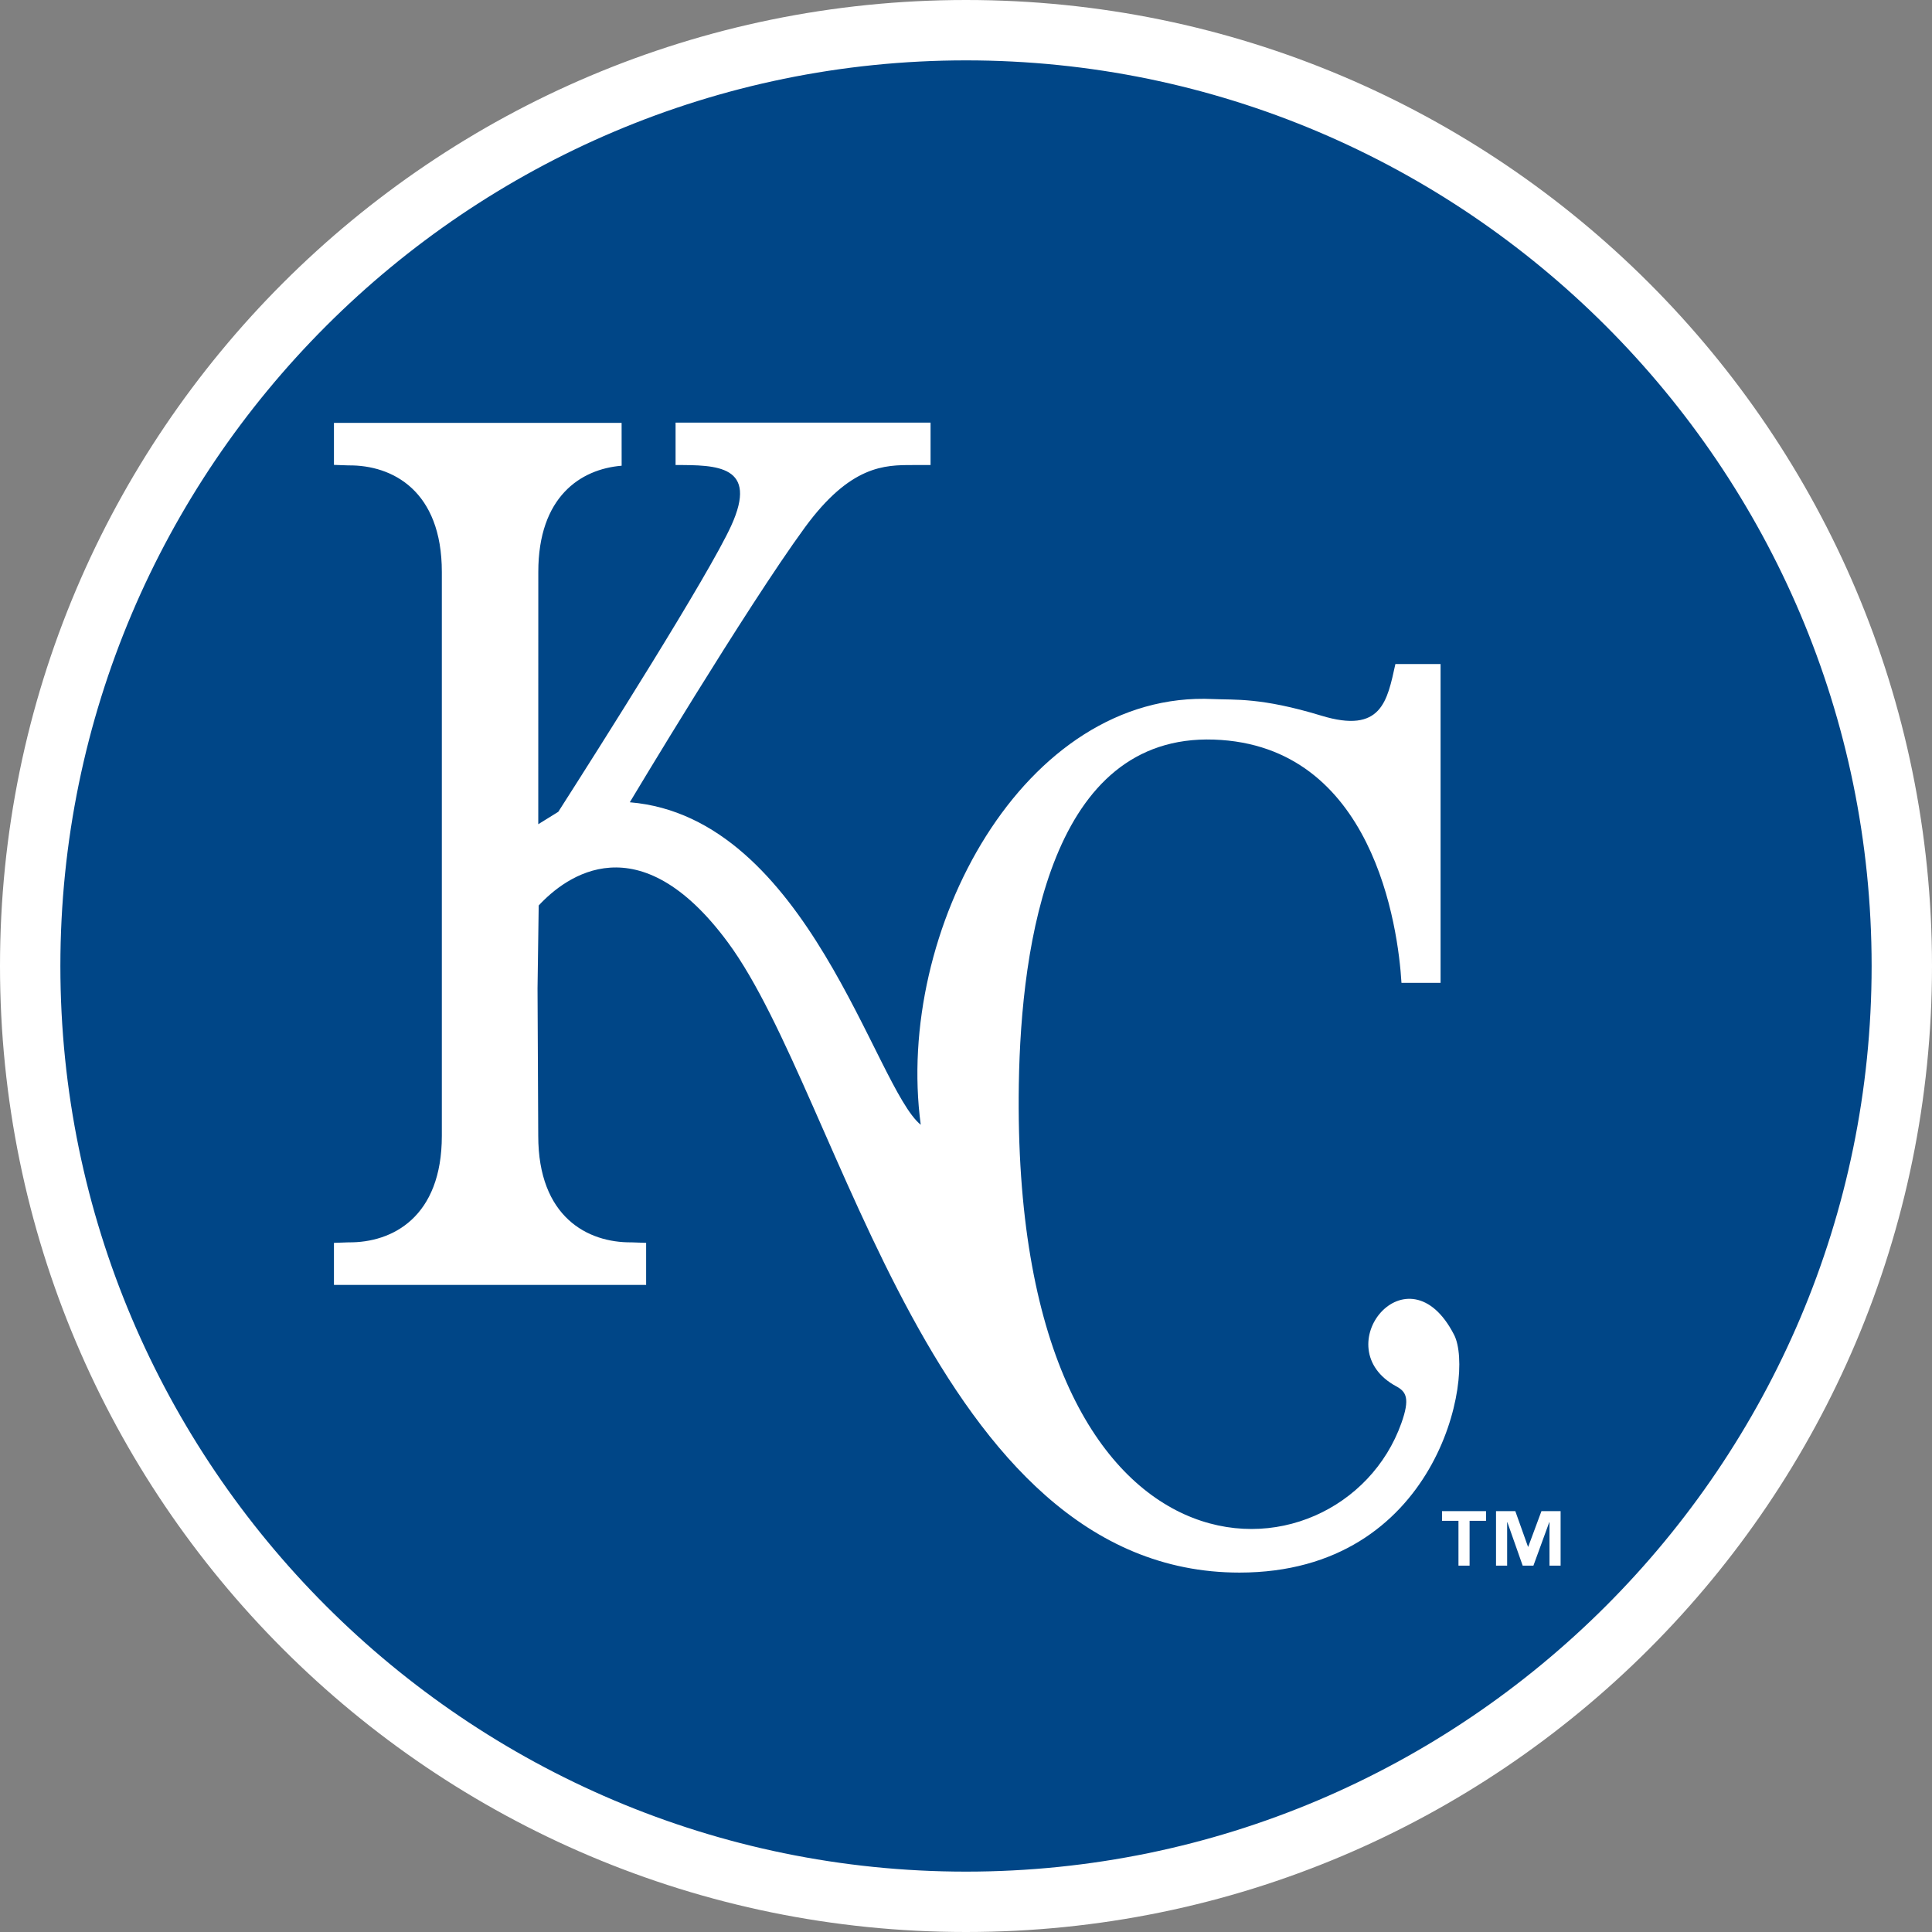
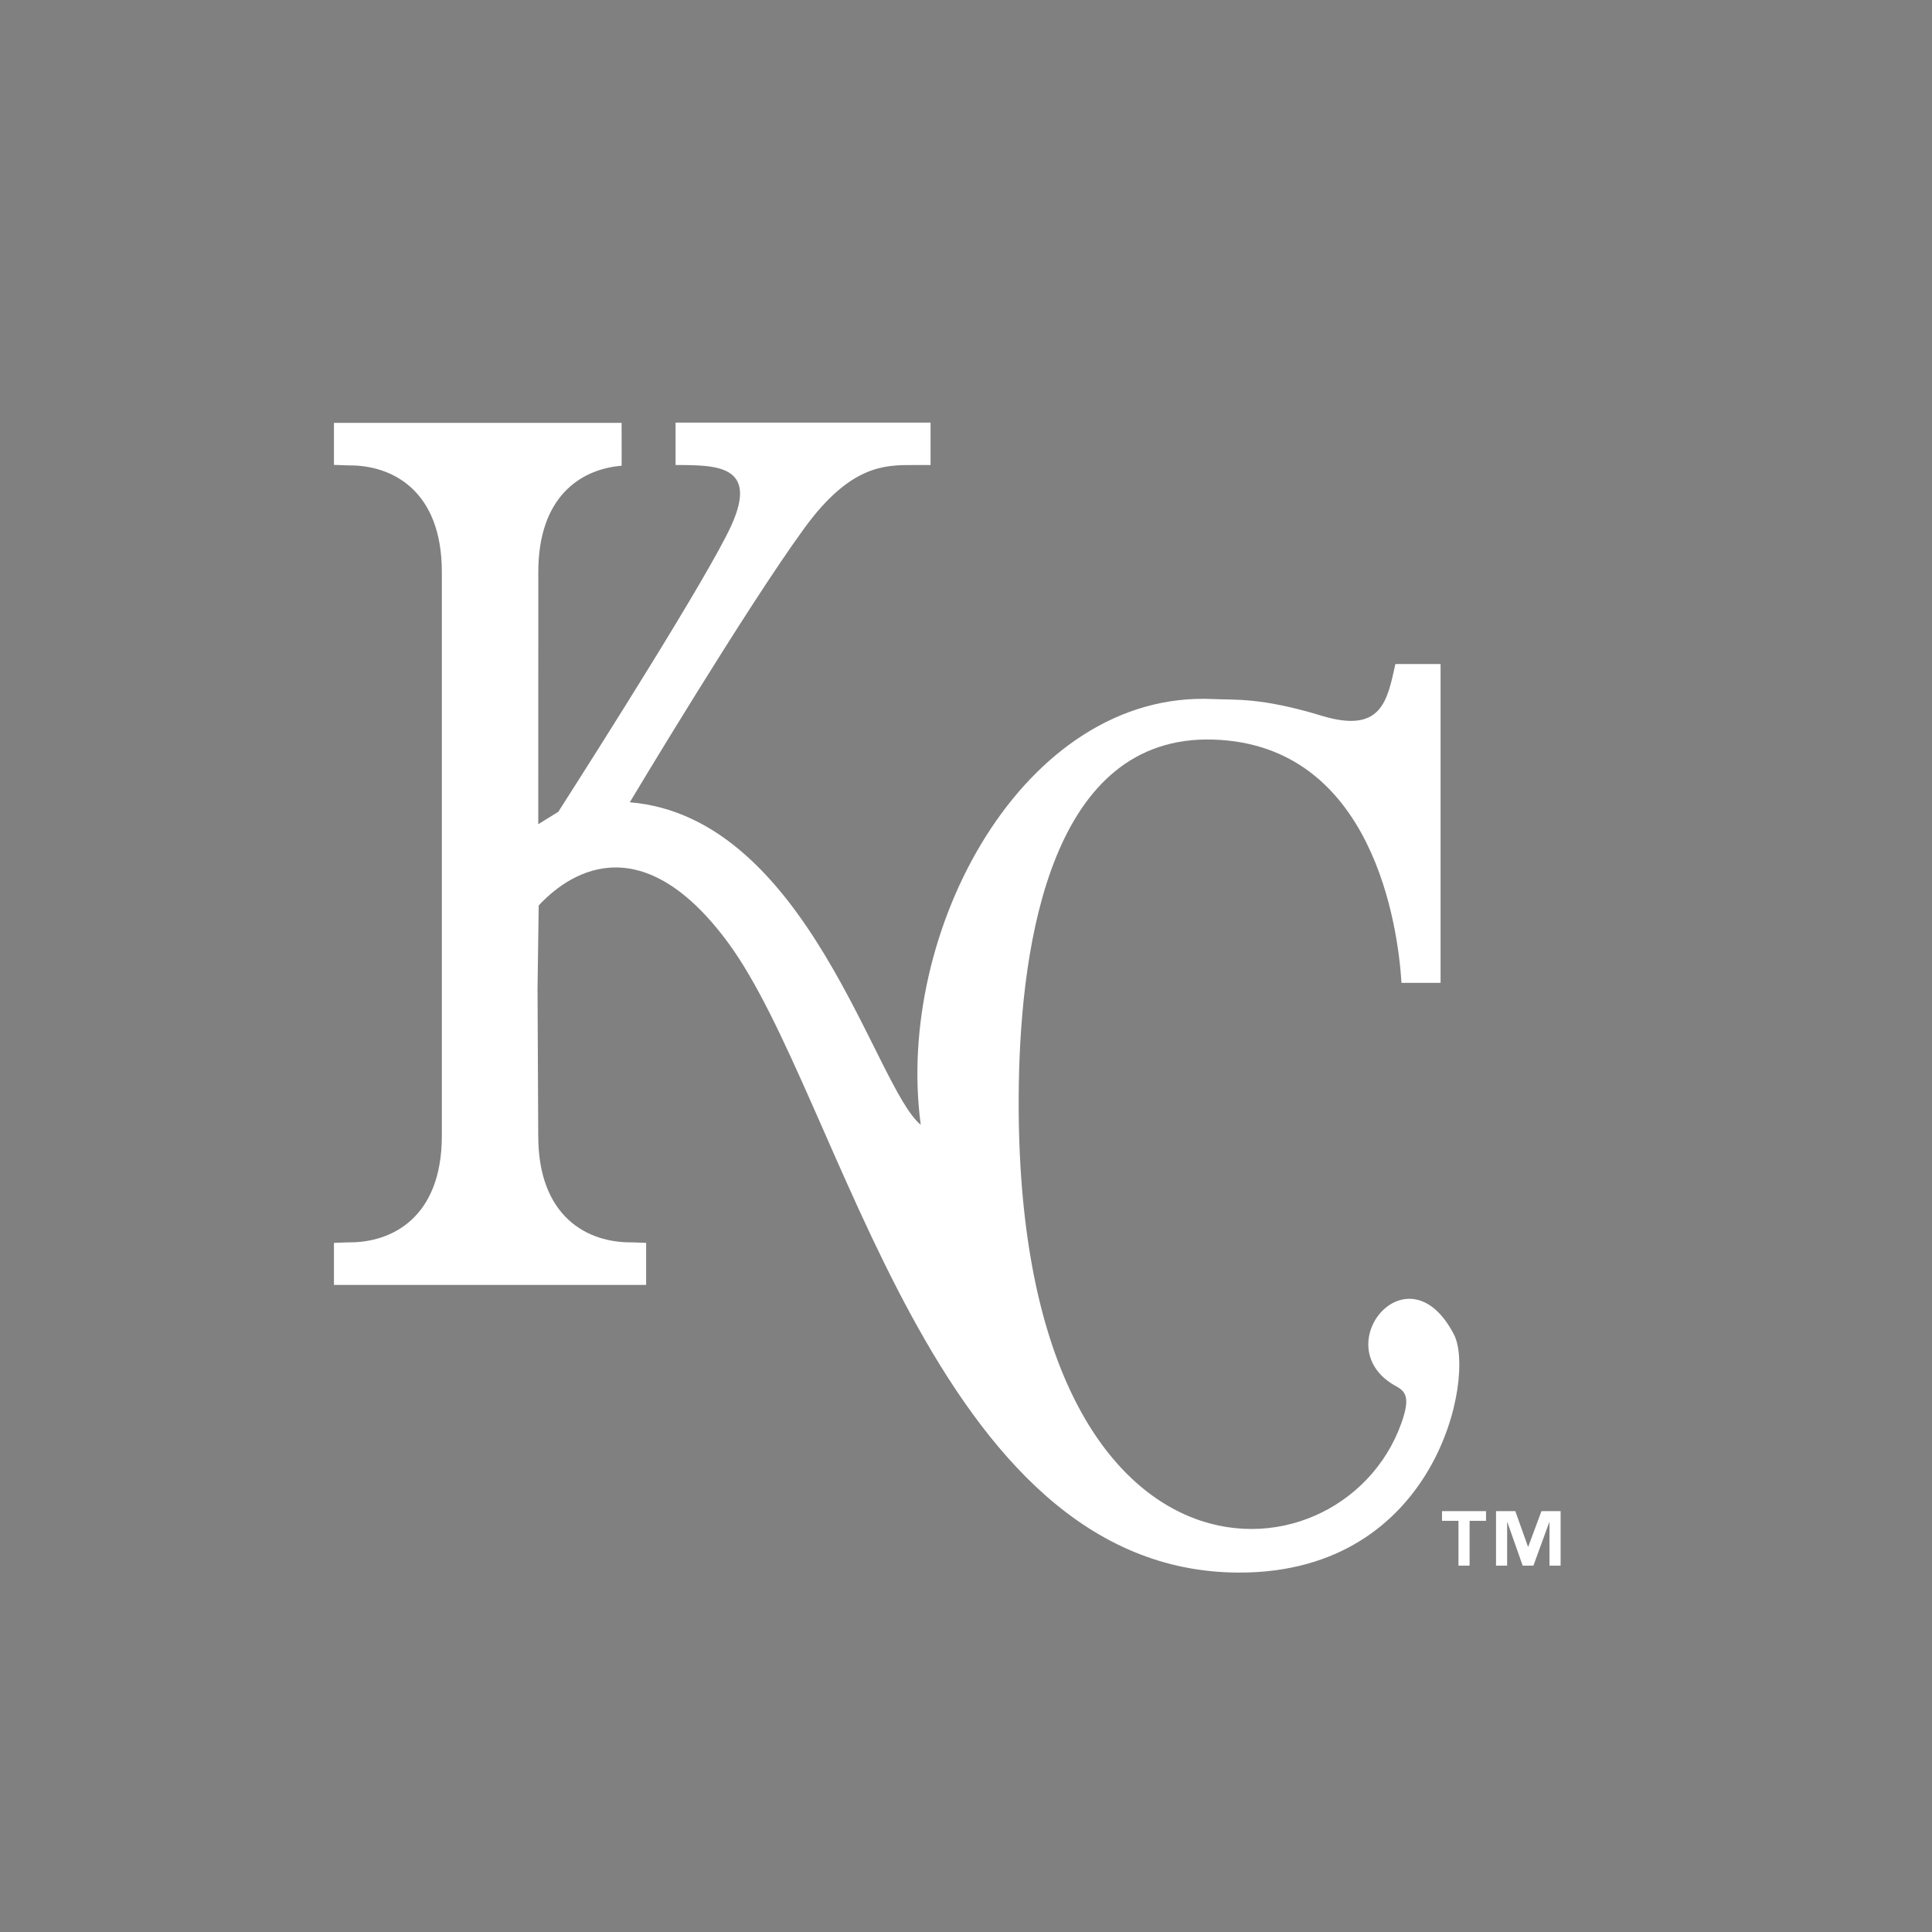
<svg xmlns="http://www.w3.org/2000/svg" xml:space="preserve" style="enable-background:new 0 0 160 160" viewBox="0 0 160 160">
  <rect x="0" y="0" width="160" height="160" fill="#808080" stroke="none" />
-   <path d="M80 157.5c-42.672 0-77.5-34.828-77.5-77.5S37.328 2.5 80 2.5s77.5 34.828 77.5 77.5-34.828 77.5-77.5 77.5z" style="fill:#004687" />
-   <path d="M80 5c41.328 0 75 33.672 75 75s-33.672 75-75 75S5 121.328 5 80 38.672 5 80 5m0-5C35.828 0 0 35.828 0 80s35.828 80 80 80 80-35.828 80-80S124.172 0 80 0z" style="fill:#fff" />
  <path d="M120.423 110.546c-3.829-7.477-10.733 1.067-4.777 4.272.819.442 1.135 1.01.406 3.051-5.007 14.042-32.355 15.416-31.677-28.079.184-11.76 2.708-28.997 16.154-28.54 13.217.45 15.263 15.567 15.535 20.146h3.238V54.995h-3.742c-.677 3.051-1.131 5.799-6.14 4.271-5.01-1.524-7.176-1.287-8.935-1.372-15.703-.762-26.4 19.229-24.232 35.255-3.789-3.053-9.34-25.489-24.096-26.708 0 0 9.631-16.095 14.484-22.739 3.791-5.189 6.634-5.189 8.936-5.189h1.488V35H55.948v3.512c3.384 0 6.904 0 4.603 5.036-1.875 4.101-10.884 18.318-14.316 23.683l-1.658 1.027.003-20.896c0-6.211 3.488-8.514 6.902-8.793l-.003-3.55H27.656V38.5l1.201.042c3.654-.042 7.734 2.107 7.734 8.822v46.7c0 6.715-4.08 8.864-7.734 8.822l-1.201.042v3.481H53.51v-3.481l-1.201-.042c-3.656.042-7.734-2.107-7.734-8.822l-.059-12.212.097-6.864c2.263-2.443 8.287-6.93 15.665 3.053 9.475 12.819 16.921 52.194 42.372 52.194 16.38-.002 19.527-16.26 17.773-19.689zM119.422 125.948h1.362v3.711h.921v-3.711h1.362v-.804h-3.645zM127.657 125.144l-1.094 2.949h-.021l-1.051-2.949h-1.597v4.515h.921v-3.591h.021l1.266 3.591h.889l1.31-3.591h.021v3.591h.921v-4.515z" style="fill:#fff" />
</svg>